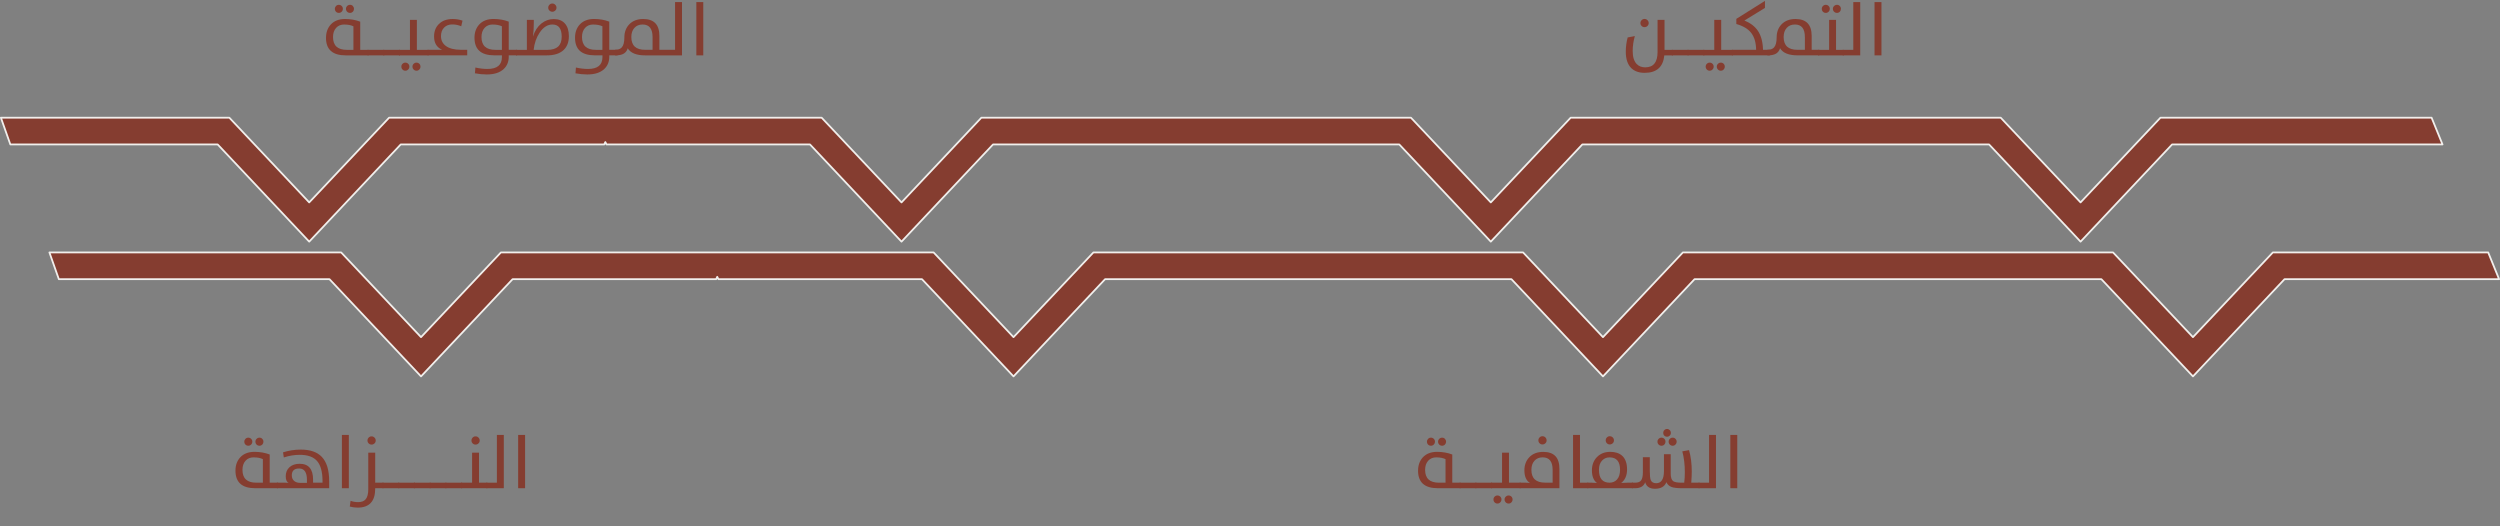
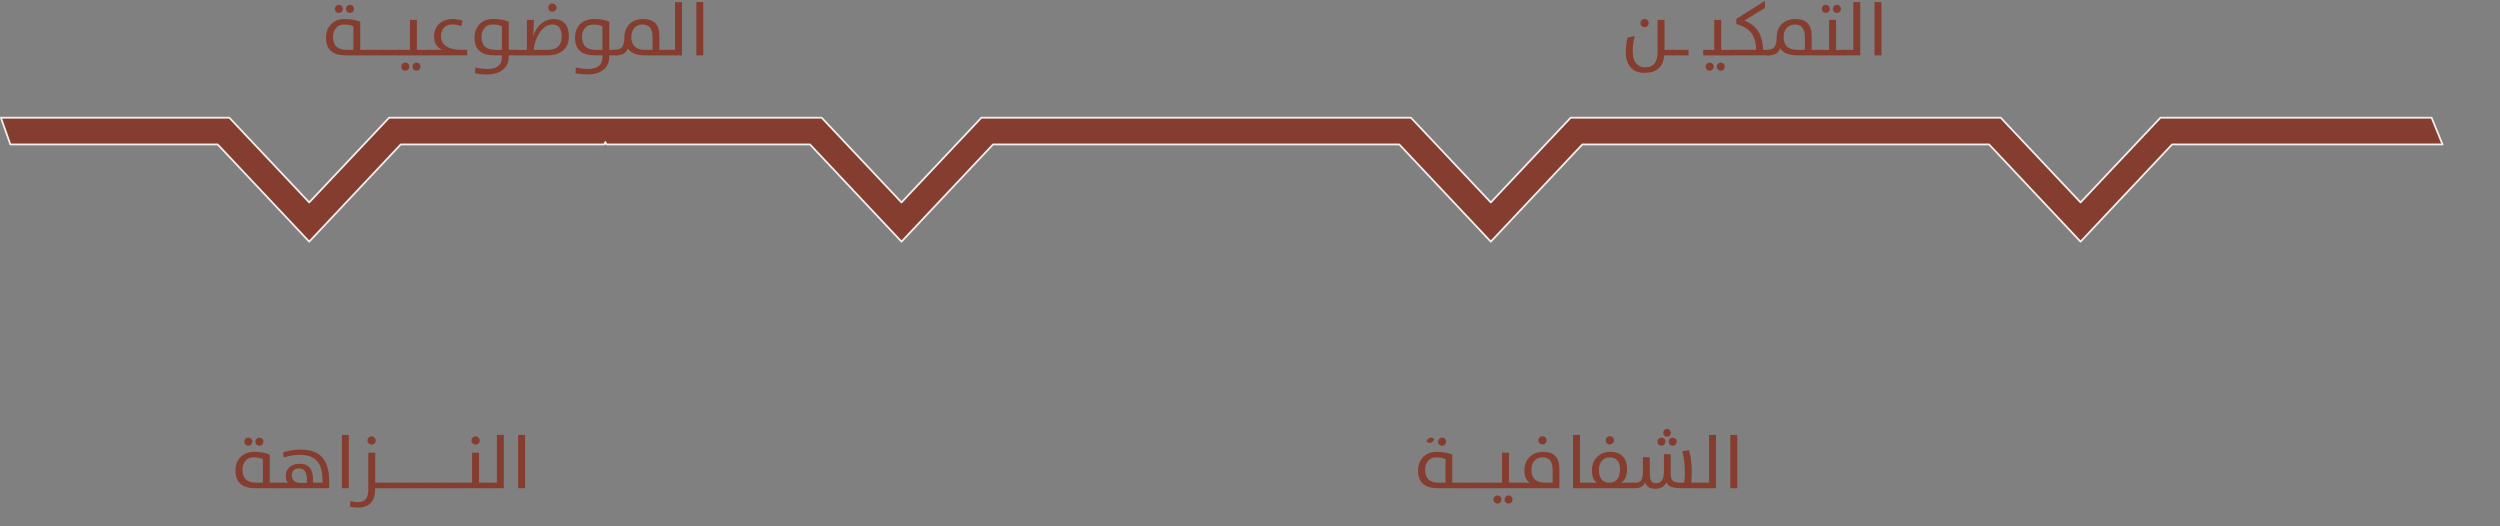
<svg xmlns="http://www.w3.org/2000/svg" id="Layer_1" data-name="Layer 1" viewBox="0 0 695.75 146.4">
  <rect x="0" y="0" width="695.75" height="146.4" fill="#808080" stroke="none" />
  <defs>
    <style>      .cls-1, .cls-2 {        fill: #853d30;      }      .cls-2 {        stroke: #f1efec;        stroke-linejoin: round;        stroke-width: .5px;      }    </style>
  </defs>
-   <polygon class="cls-2" points="695.5 77.7 635.78 77.7 610.3 104.75 584.82 77.7 471.59 77.7 446.11 104.75 420.64 77.7 307.54 77.7 282.06 104.75 256.59 77.7 199.94 77.7 199.61 77.04 199.29 77.7 142.65 77.7 117.17 104.75 91.7 77.7 16.38 77.7 13.75 70.25 94.94 70.25 117.17 93.83 139.41 70.25 259.82 70.25 282.06 93.83 304.3 70.25 423.87 70.25 446.11 93.83 468.35 70.25 588.06 70.25 610.3 93.83 632.54 70.25 692.46 70.25 695.5 77.7" />
  <polygon class="cls-2" points="676.71 32.75 679.75 40.2 604.49 40.2 579.02 67.25 553.56 40.2 440.36 40.2 414.89 67.25 389.42 40.2 276.36 40.2 250.89 67.25 225.42 40.2 168.79 40.2 168.47 39.54 168.14 40.2 111.52 40.2 86.05 67.25 60.58 40.2 2.88 40.2 .25 32.75 63.82 32.75 86.05 56.33 108.29 32.75 228.66 32.75 250.89 56.33 273.12 32.75 392.66 32.75 414.89 56.33 437.12 32.75 556.79 32.75 579.02 56.33 601.26 32.75 676.71 32.75" />
  <g>
    <path class="cls-1" d="M465.58,13.87v1.54h-2.4c-.32,3.24-2.14,4.86-5.48,4.86-1.58,0-2.81-.44-3.71-1.31-1.02-1-1.53-2.52-1.53-4.55,0-1.38.17-2.71.52-3.99l2-.38c-.4,1.36-.6,2.76-.6,4.18,0,1.64.38,2.85,1.13,3.61.6.61,1.38.91,2.36.91,2.29,0,3.43-1.42,3.43-4.27V5.52h1.94v8.35h2.33ZM456.53,6.43c0-.32.11-.6.34-.82.22-.23.49-.34.8-.34s.58.11.81.33c.23.23.35.5.35.83,0,.31-.12.58-.35.8-.23.22-.5.33-.81.33s-.58-.11-.8-.33c-.23-.22-.34-.49-.34-.8Z" />
    <path class="cls-1" d="M469.93,13.87v1.54h-4.67v-1.54h4.67Z" />
-     <path class="cls-1" d="M474.31,13.87v1.54h-4.67v-1.54h4.67Z" />
    <path class="cls-1" d="M477.08,13.87V5.52h1.93v8.35h3.27v1.54h-8.27v-1.54h3.07ZM475.8,19.68c-.32,0-.58-.11-.79-.33-.21-.21-.32-.48-.32-.81,0-.31.11-.57.32-.78.21-.22.48-.33.79-.33s.57.11.79.32c.22.21.33.48.33.79s-.11.58-.33.8c-.22.23-.48.34-.79.34ZM478.91,19.68c-.32,0-.58-.11-.8-.33-.22-.22-.33-.49-.33-.81s.11-.57.33-.78c.22-.22.49-.33.8-.33s.57.11.78.32c.21.21.32.48.32.79s-.11.58-.32.8c-.21.23-.47.34-.78.34Z" />
    <path class="cls-1" d="M488.73,13.87c-.03-2.02-.49-3.6-1.4-4.75-.86-1.09-2.23-1.91-4.11-2.44v-1.43l7.97-5.01v1.96l-5.72,3.51c1.67.68,2.91,1.63,3.73,2.83.9,1.33,1.39,3.1,1.45,5.32h1.93v1.54h-10.6v-1.54h6.75Z" />
    <path class="cls-1" d="M495.38,13.42c-.37,1.32-1.44,1.98-3.21,1.98h-.32v-1.54c.85,0,1.47-.22,1.87-.67.48-.53.72-1.46.72-2.77,0-1.45.44-2.65,1.31-3.59.96-1.03,2.27-1.54,3.94-1.54,3,0,4.5,1.57,4.5,4.71v3.86h2.11v1.54h-6.06c-2.44,0-4.06-.66-4.86-1.98ZM499.53,6.82c-.97,0-1.74.32-2.3.96-.56.62-.84,1.47-.84,2.53,0,2.37,1.28,3.55,3.83,3.55h2.08v-3.53c0-2.34-.92-3.51-2.77-3.51Z" />
    <path class="cls-1" d="M509.04,13.87V5.52h1.93v8.35h2.17v1.54h-7.17v-1.54h3.07ZM507,2.45c0-.3.11-.56.33-.78.21-.22.48-.33.79-.33s.57.11.78.32c.22.22.33.48.33.79s-.11.59-.33.81c-.21.22-.47.33-.78.33s-.58-.11-.79-.32c-.22-.22-.33-.49-.33-.82ZM510.09,2.45c0-.3.11-.56.34-.78.22-.22.49-.33.8-.33s.57.11.78.32c.21.22.31.48.31.79s-.1.59-.31.81c-.21.22-.47.33-.78.33s-.58-.11-.8-.32c-.23-.22-.34-.49-.34-.82Z" />
    <path class="cls-1" d="M515.77,13.87V.58h1.93v14.83h-4.88v-1.54h2.95Z" />
    <path class="cls-1" d="M523.61.58v14.83h-1.93V.58h1.93Z" />
  </g>
  <g>
    <path class="cls-1" d="M90.73,10.51c0-1.49.44-2.7,1.3-3.66.95-1.04,2.28-1.56,3.99-1.56,1.54,0,2.95.25,4.23.74v7.84h2.33v1.54h-6.35c-3.68,0-5.51-1.63-5.51-4.9ZM95.82,6.82c-.97,0-1.74.32-2.3.96-.56.63-.84,1.47-.84,2.52,0,2.38,1.28,3.57,3.83,3.57h1.85v-6.55c-.69-.33-1.53-.49-2.54-.49ZM93.19,2.45c0-.3.11-.56.32-.78.21-.22.48-.33.79-.33s.57.11.79.32c.22.22.33.48.33.79s-.11.59-.33.81c-.22.22-.48.33-.79.33s-.58-.11-.79-.32c-.21-.22-.32-.49-.32-.82ZM96.28,2.45c0-.3.11-.56.33-.78s.49-.33.8-.33.57.11.78.32c.21.22.32.48.32.79s-.11.59-.32.81c-.21.22-.47.33-.78.33s-.58-.11-.8-.32c-.22-.22-.33-.49-.33-.82Z" />
    <path class="cls-1" d="M106.94,13.87v1.54h-4.67v-1.54h4.67Z" />
    <path class="cls-1" d="M111.32,13.87v1.54h-4.67v-1.54h4.67Z" />
    <path class="cls-1" d="M114.09,13.87V5.52h1.93v8.35h3.27v1.54h-8.27v-1.54h3.07ZM112.81,19.68c-.32,0-.58-.11-.79-.33-.21-.21-.32-.48-.32-.81,0-.31.11-.57.32-.78.21-.22.48-.33.79-.33s.57.11.79.32c.22.21.33.48.33.79s-.11.58-.33.8c-.22.23-.48.34-.79.34ZM115.92,19.68c-.32,0-.58-.11-.8-.33-.22-.22-.33-.49-.33-.81s.11-.57.33-.78c.22-.22.49-.33.8-.33s.57.11.78.32c.21.21.32.48.32.79s-.11.58-.32.8c-.21.23-.47.34-.78.34Z" />
    <path class="cls-1" d="M123.05,13.87c-1.5-.67-2.25-1.91-2.25-3.72,0-1.39.43-2.53,1.29-3.41.94-.97,2.24-1.45,3.9-1.45.98,0,1.89.15,2.73.46l-.36,1.56c-.77-.34-1.6-.51-2.5-.51s-1.69.29-2.26.87c-.58.59-.87,1.39-.87,2.39,0,1.14.44,2.04,1.31,2.7.97.73,2.4,1.1,4.27,1.1h1.72v1.54h-11.06v-1.54h4.06Z" />
    <path class="cls-1" d="M132.3,18.79c1.18.27,2.3.4,3.36.4,2.68,0,4.02-1.09,4.02-3.29v-.5h-2.12c-3.68,0-5.51-1.63-5.51-4.9,0-1.49.43-2.7,1.3-3.66.95-1.04,2.28-1.56,4-1.56,1.54,0,2.95.25,4.23.74v7.84h2.31v1.54h-2.31v.4c0,1.38-.46,2.51-1.37,3.38-1.08,1.03-2.66,1.54-4.75,1.54-1.08,0-2.18-.11-3.29-.32l.13-1.61ZM137.14,6.82c-.97,0-1.74.32-2.3.96-.56.63-.84,1.47-.84,2.52,0,2.38,1.28,3.57,3.83,3.57h1.85v-6.55c-.68-.33-1.53-.49-2.54-.49Z" />
    <path class="cls-1" d="M146.63,13.87V5.52h1.93v.82c0,1.45-.08,2.71-.23,3.77h.02c.48-1.53,1.26-2.72,2.34-3.59,1.03-.81,2.17-1.22,3.42-1.22,1.35,0,2.39.42,3.12,1.26.73.83,1.09,2,1.09,3.51,0,1.59-.46,2.84-1.38,3.76-1.05,1.05-2.64,1.58-4.76,1.58h-8.58v-1.54h3.03ZM156.32,10.21c0-2.26-.86-3.39-2.57-3.39-1.36,0-2.55.75-3.56,2.25-.92,1.36-1.48,2.96-1.67,4.8h3.87c2.62,0,3.93-1.22,3.93-3.66ZM152.57,2.14c0-.32.11-.6.34-.82.22-.23.49-.34.8-.34s.59.11.81.34c.23.22.35.49.35.82s-.12.58-.35.8c-.23.22-.5.33-.81.33s-.58-.11-.8-.33c-.23-.22-.34-.49-.34-.8Z" />
    <path class="cls-1" d="M160.28,18.79c1.18.27,2.3.4,3.36.4,2.68,0,4.02-1.09,4.02-3.29v-.5h-2.12c-3.68,0-5.51-1.63-5.51-4.9,0-1.49.43-2.7,1.3-3.66.95-1.04,2.28-1.56,4-1.56,1.54,0,2.95.25,4.23.74v7.84h2.31v1.54h-2.31v.4c0,1.38-.46,2.51-1.37,3.38-1.08,1.03-2.66,1.54-4.75,1.54-1.08,0-2.18-.11-3.29-.32l.13-1.61ZM165.11,6.82c-.97,0-1.74.32-2.3.96-.56.63-.84,1.47-.84,2.52,0,2.38,1.28,3.57,3.83,3.57h1.85v-6.55c-.68-.33-1.53-.49-2.54-.49Z" />
    <path class="cls-1" d="M174.7,13.42c-.37,1.32-1.44,1.98-3.21,1.98h-.32v-1.54c.85,0,1.47-.22,1.87-.67.48-.53.72-1.46.72-2.77,0-1.45.44-2.65,1.31-3.59.96-1.03,2.27-1.54,3.94-1.54,3,0,4.5,1.57,4.5,4.71v3.86h4.36V.58h1.93v14.83h-10.25c-2.44,0-4.06-.66-4.86-1.98ZM178.84,6.82c-.97,0-1.74.32-2.3.96-.56.62-.84,1.47-.84,2.53,0,2.37,1.28,3.55,3.83,3.55h2.08v-3.53c0-2.34-.92-3.51-2.77-3.51Z" />
    <path class="cls-1" d="M195.72.58v14.83h-1.93V.58h1.93Z" />
  </g>
  <g>
-     <path class="cls-1" d="M394.65,130.97c0-1.49.44-2.7,1.3-3.66.95-1.04,2.28-1.56,3.99-1.56,1.54,0,2.95.25,4.23.74v7.84h2.33v1.54h-6.35c-3.68,0-5.51-1.63-5.51-4.9ZM399.75,127.28c-.97,0-1.74.32-2.3.96-.56.63-.84,1.47-.84,2.52,0,2.38,1.28,3.57,3.83,3.57h1.85v-6.55c-.69-.33-1.53-.49-2.54-.49ZM397.12,122.91c0-.3.11-.56.32-.78.21-.22.48-.33.79-.33s.57.11.79.32c.22.22.33.48.33.79s-.11.59-.33.81c-.22.22-.48.33-.79.33s-.58-.11-.79-.32c-.21-.22-.32-.49-.32-.82ZM400.21,122.91c0-.3.11-.56.33-.78s.49-.33.8-.33.57.11.78.32c.21.22.32.48.32.79s-.11.59-.32.81c-.21.22-.47.33-.78.33s-.58-.11-.8-.32c-.22-.22-.33-.49-.33-.82Z" />
+     <path class="cls-1" d="M394.65,130.97c0-1.49.44-2.7,1.3-3.66.95-1.04,2.28-1.56,3.99-1.56,1.54,0,2.95.25,4.23.74v7.84h2.33v1.54h-6.35c-3.68,0-5.51-1.63-5.51-4.9ZM399.75,127.28c-.97,0-1.74.32-2.3.96-.56.63-.84,1.47-.84,2.52,0,2.38,1.28,3.57,3.83,3.57h1.85v-6.55c-.69-.33-1.53-.49-2.54-.49ZM397.12,122.91c0-.3.11-.56.32-.78.21-.22.48-.33.79-.33s.57.11.79.32s-.11.59-.33.81c-.22.22-.48.33-.79.33s-.58-.11-.79-.32c-.21-.22-.32-.49-.32-.82ZM400.21,122.91c0-.3.11-.56.33-.78s.49-.33.8-.33.57.11.78.32c.21.22.32.48.32.79s-.11.59-.32.81c-.21.22-.47.33-.78.33s-.58-.11-.8-.32c-.22-.22-.33-.49-.33-.82Z" />
    <path class="cls-1" d="M410.87,134.33v1.54h-4.67v-1.54h4.67Z" />
    <path class="cls-1" d="M415.25,134.33v1.54h-4.67v-1.54h4.67Z" />
    <path class="cls-1" d="M418.02,134.33v-8.35h1.93v8.35h3.27v1.54h-8.27v-1.54h3.07ZM416.74,140.14c-.32,0-.58-.11-.79-.33-.21-.21-.32-.48-.32-.81,0-.31.11-.57.32-.78.21-.22.48-.33.79-.33s.57.11.79.32c.22.21.33.48.33.79s-.11.58-.33.8c-.22.23-.48.34-.79.34ZM419.85,140.14c-.32,0-.58-.11-.8-.33-.22-.22-.33-.49-.33-.81s.11-.57.33-.78c.22-.22.49-.33.8-.33s.57.11.78.32c.21.21.32.48.32.79s-.11.58-.32.8c-.21.23-.47.34-.78.34Z" />
    <path class="cls-1" d="M422.92,134.33h1.66c.49,0,.89.04,1.22.11-1.04-.66-1.56-1.84-1.56-3.55,0-1.45.44-2.65,1.32-3.59.95-1.03,2.26-1.54,3.93-1.54,3,0,4.5,1.57,4.5,4.71v5.4h-11.08v-1.54ZM429.33,127.28c-.97,0-1.74.32-2.3.96-.56.62-.84,1.47-.84,2.53,0,2.37,1.28,3.55,3.83,3.55h2.08v-3.53c0-2.34-.92-3.51-2.77-3.51ZM428.13,122.56c0-.32.11-.6.33-.82.23-.23.49-.34.8-.34s.6.11.82.33c.23.23.34.5.34.83s-.11.58-.34.8-.5.33-.82.33-.58-.11-.8-.33c-.22-.22-.33-.49-.33-.8Z" />
    <path class="cls-1" d="M439.71,121.04v13.29h2.32v1.54h-4.25v-14.83h1.93Z" />
    <path class="cls-1" d="M442.93,134.33c.47,0,.97.02,1.49.07-.92-.68-1.39-1.86-1.39-3.51,0-1.47.46-2.69,1.37-3.65.95-.99,2.19-1.49,3.73-1.49,1.42,0,2.54.37,3.35,1.12.89.84,1.33,2.09,1.33,3.76s-.54,2.97-1.63,3.77c.71-.05,1.32-.07,1.83-.07h1.45v1.54h-12.74v-1.54h1.22ZM450.86,130.76c0-2.31-.97-3.47-2.91-3.47-.83,0-1.51.28-2.04.83-.62.62-.92,1.5-.92,2.62,0,2.4.98,3.59,2.95,3.59.84,0,1.53-.29,2.05-.86.58-.64.87-1.54.87-2.71ZM446.87,122.56c0-.32.11-.6.33-.82.22-.23.49-.34.8-.34s.59.11.82.33c.23.23.34.5.34.83s-.11.58-.34.8c-.23.22-.5.33-.82.33s-.58-.11-.8-.33c-.22-.22-.33-.49-.33-.8Z" />
    <path class="cls-1" d="M465.16,135.52c-.64-.24-1.11-.68-1.41-1.33-.47,1.22-1.52,1.83-3.17,1.83-1.48,0-2.39-.6-2.72-1.81-.4,1.11-1.34,1.66-2.81,1.66h-.9v-1.54h.9c.78,0,1.33-.2,1.65-.61.34-.43.51-1.19.51-2.27v-4.21h1.93v3.83c0,1.25.09,2.09.26,2.52.24.59.74.89,1.51.89,1.44,0,2.17-1.13,2.17-3.39v-4.69h1.88v5.39c0,1.07.23,1.77.68,2.11.4.29,1.19.43,2.39.43h.69c.12-.96.17-1.93.17-2.92,0-2.09-.23-4.03-.7-5.8l1.87-.34c.51,1.8.76,3.79.76,5.97,0,.86-.05,1.89-.14,3.09h2.31v1.54h-4.9c-1.34,0-2.32-.12-2.93-.35ZM461.27,122.91c0-.3.11-.56.33-.78.21-.22.48-.33.79-.33s.58.11.79.32.32.48.32.79-.11.59-.32.81c-.21.22-.48.33-.79.33s-.58-.11-.79-.32c-.22-.22-.33-.49-.33-.82ZM462.87,120.48c0-.31.1-.57.31-.78.21-.21.46-.32.76-.32s.54.11.75.32c.21.21.31.47.31.78s-.1.55-.31.76c-.21.21-.46.31-.75.31s-.55-.1-.76-.31c-.21-.21-.31-.46-.31-.76ZM464.38,122.91c0-.3.11-.56.33-.78.21-.22.48-.33.79-.33s.57.11.78.32c.22.22.33.48.33.79s-.11.59-.33.81c-.21.22-.47.33-.78.33s-.58-.11-.79-.32-.33-.49-.33-.82Z" />
    <path class="cls-1" d="M475.63,134.33v-13.29h1.93v14.83h-4.88v-1.54h2.95Z" />
    <path class="cls-1" d="M483.48,121.04v14.83h-1.93v-14.83h1.93Z" />
  </g>
  <g>
    <path class="cls-1" d="M65.53,130.97c0-1.49.44-2.7,1.3-3.66.95-1.04,2.28-1.56,4-1.56,1.54,0,2.95.25,4.23.74v7.84h2.33v1.54h-6.35c-3.68,0-5.51-1.63-5.51-4.9ZM70.62,127.28c-.97,0-1.74.32-2.3.96-.56.63-.84,1.47-.84,2.52,0,2.38,1.28,3.57,3.83,3.57h1.85v-6.55c-.68-.33-1.53-.49-2.54-.49ZM67.99,122.91c0-.3.11-.56.32-.78s.48-.33.79-.33.57.11.79.32c.22.22.33.48.33.79s-.11.59-.33.81c-.22.22-.48.33-.79.33s-.58-.11-.79-.32c-.21-.22-.32-.49-.32-.82ZM71.08,122.91c0-.3.11-.56.33-.78s.49-.33.8-.33.57.11.78.32c.21.22.32.48.32.79s-.11.59-.32.81c-.21.22-.47.33-.78.33s-.58-.11-.8-.32c-.22-.22-.33-.49-.33-.82Z" />
    <path class="cls-1" d="M77.07,134.33h2.42c.18,0,.37.01.58.04l.26.03c-.54-.27-.81-.89-.81-1.86,0-1.05.35-1.9,1.06-2.53s1.65-.94,2.82-.94c2.48,0,3.73,1.47,3.73,4.43v.83h2.63v-.41c0-2.59-.51-4.46-1.53-5.63-1-1.14-2.59-1.71-4.78-1.71-1.51,0-3,.24-4.47.73l-.21-1.43c1.64-.51,3.28-.76,4.94-.76,2.62,0,4.57.68,5.85,2.03,1.37,1.44,2.05,3.69,2.05,6.77v1.95h-14.55v-1.54ZM83.25,130.38c-1.36,0-2.04.64-2.04,1.92,0,.69.24,1.22.71,1.59.42.33.97.49,1.65.49h1.85v-.82c0-2.12-.72-3.18-2.17-3.18Z" />
    <path class="cls-1" d="M97.08,121.04v14.83h-1.93v-14.83h1.93Z" />
    <path class="cls-1" d="M97.56,139.38c.65.24,1.36.36,2.13.36.93,0,1.62-.26,2.05-.77.5-.57.75-1.51.75-2.82v-10.17h1.93v8.35h2.31v1.54h-2.31v.1c0,3.53-1.63,5.3-4.88,5.3-.72,0-1.45-.1-2.19-.29l.21-1.6ZM102.27,122.6c0-.32.11-.6.33-.82.23-.23.5-.34.81-.34s.58.11.81.34c.23.22.34.49.34.82s-.11.58-.34.8c-.23.22-.5.33-.81.33s-.59-.11-.81-.33c-.22-.22-.33-.49-.33-.8Z" />
    <path class="cls-1" d="M111.11,134.33v1.54h-4.67v-1.54h4.67Z" />
    <path class="cls-1" d="M115.48,134.33v1.54h-4.67v-1.54h4.67Z" />
    <path class="cls-1" d="M119.86,134.33v1.54h-4.67v-1.54h4.67Z" />
    <path class="cls-1" d="M124.23,134.33v1.54h-4.67v-1.54h4.67Z" />
    <path class="cls-1" d="M128.61,134.33v1.54h-4.67v-1.54h4.67Z" />
    <path class="cls-1" d="M131.38,134.33v-8.35h1.93v8.35h2.34v1.54h-7.34v-1.54h3.07ZM131.21,122.6c0-.32.11-.6.33-.82.22-.23.49-.34.8-.34s.6.11.82.34c.23.22.34.49.34.82s-.11.58-.34.8c-.23.22-.51.33-.82.33s-.58-.11-.8-.33c-.22-.22-.33-.49-.33-.8Z" />
    <path class="cls-1" d="M138.28,134.33v-13.29h1.93v14.83h-4.88v-1.54h2.95Z" />
    <path class="cls-1" d="M146.13,121.04v14.83h-1.93v-14.83h1.93Z" />
  </g>
</svg>